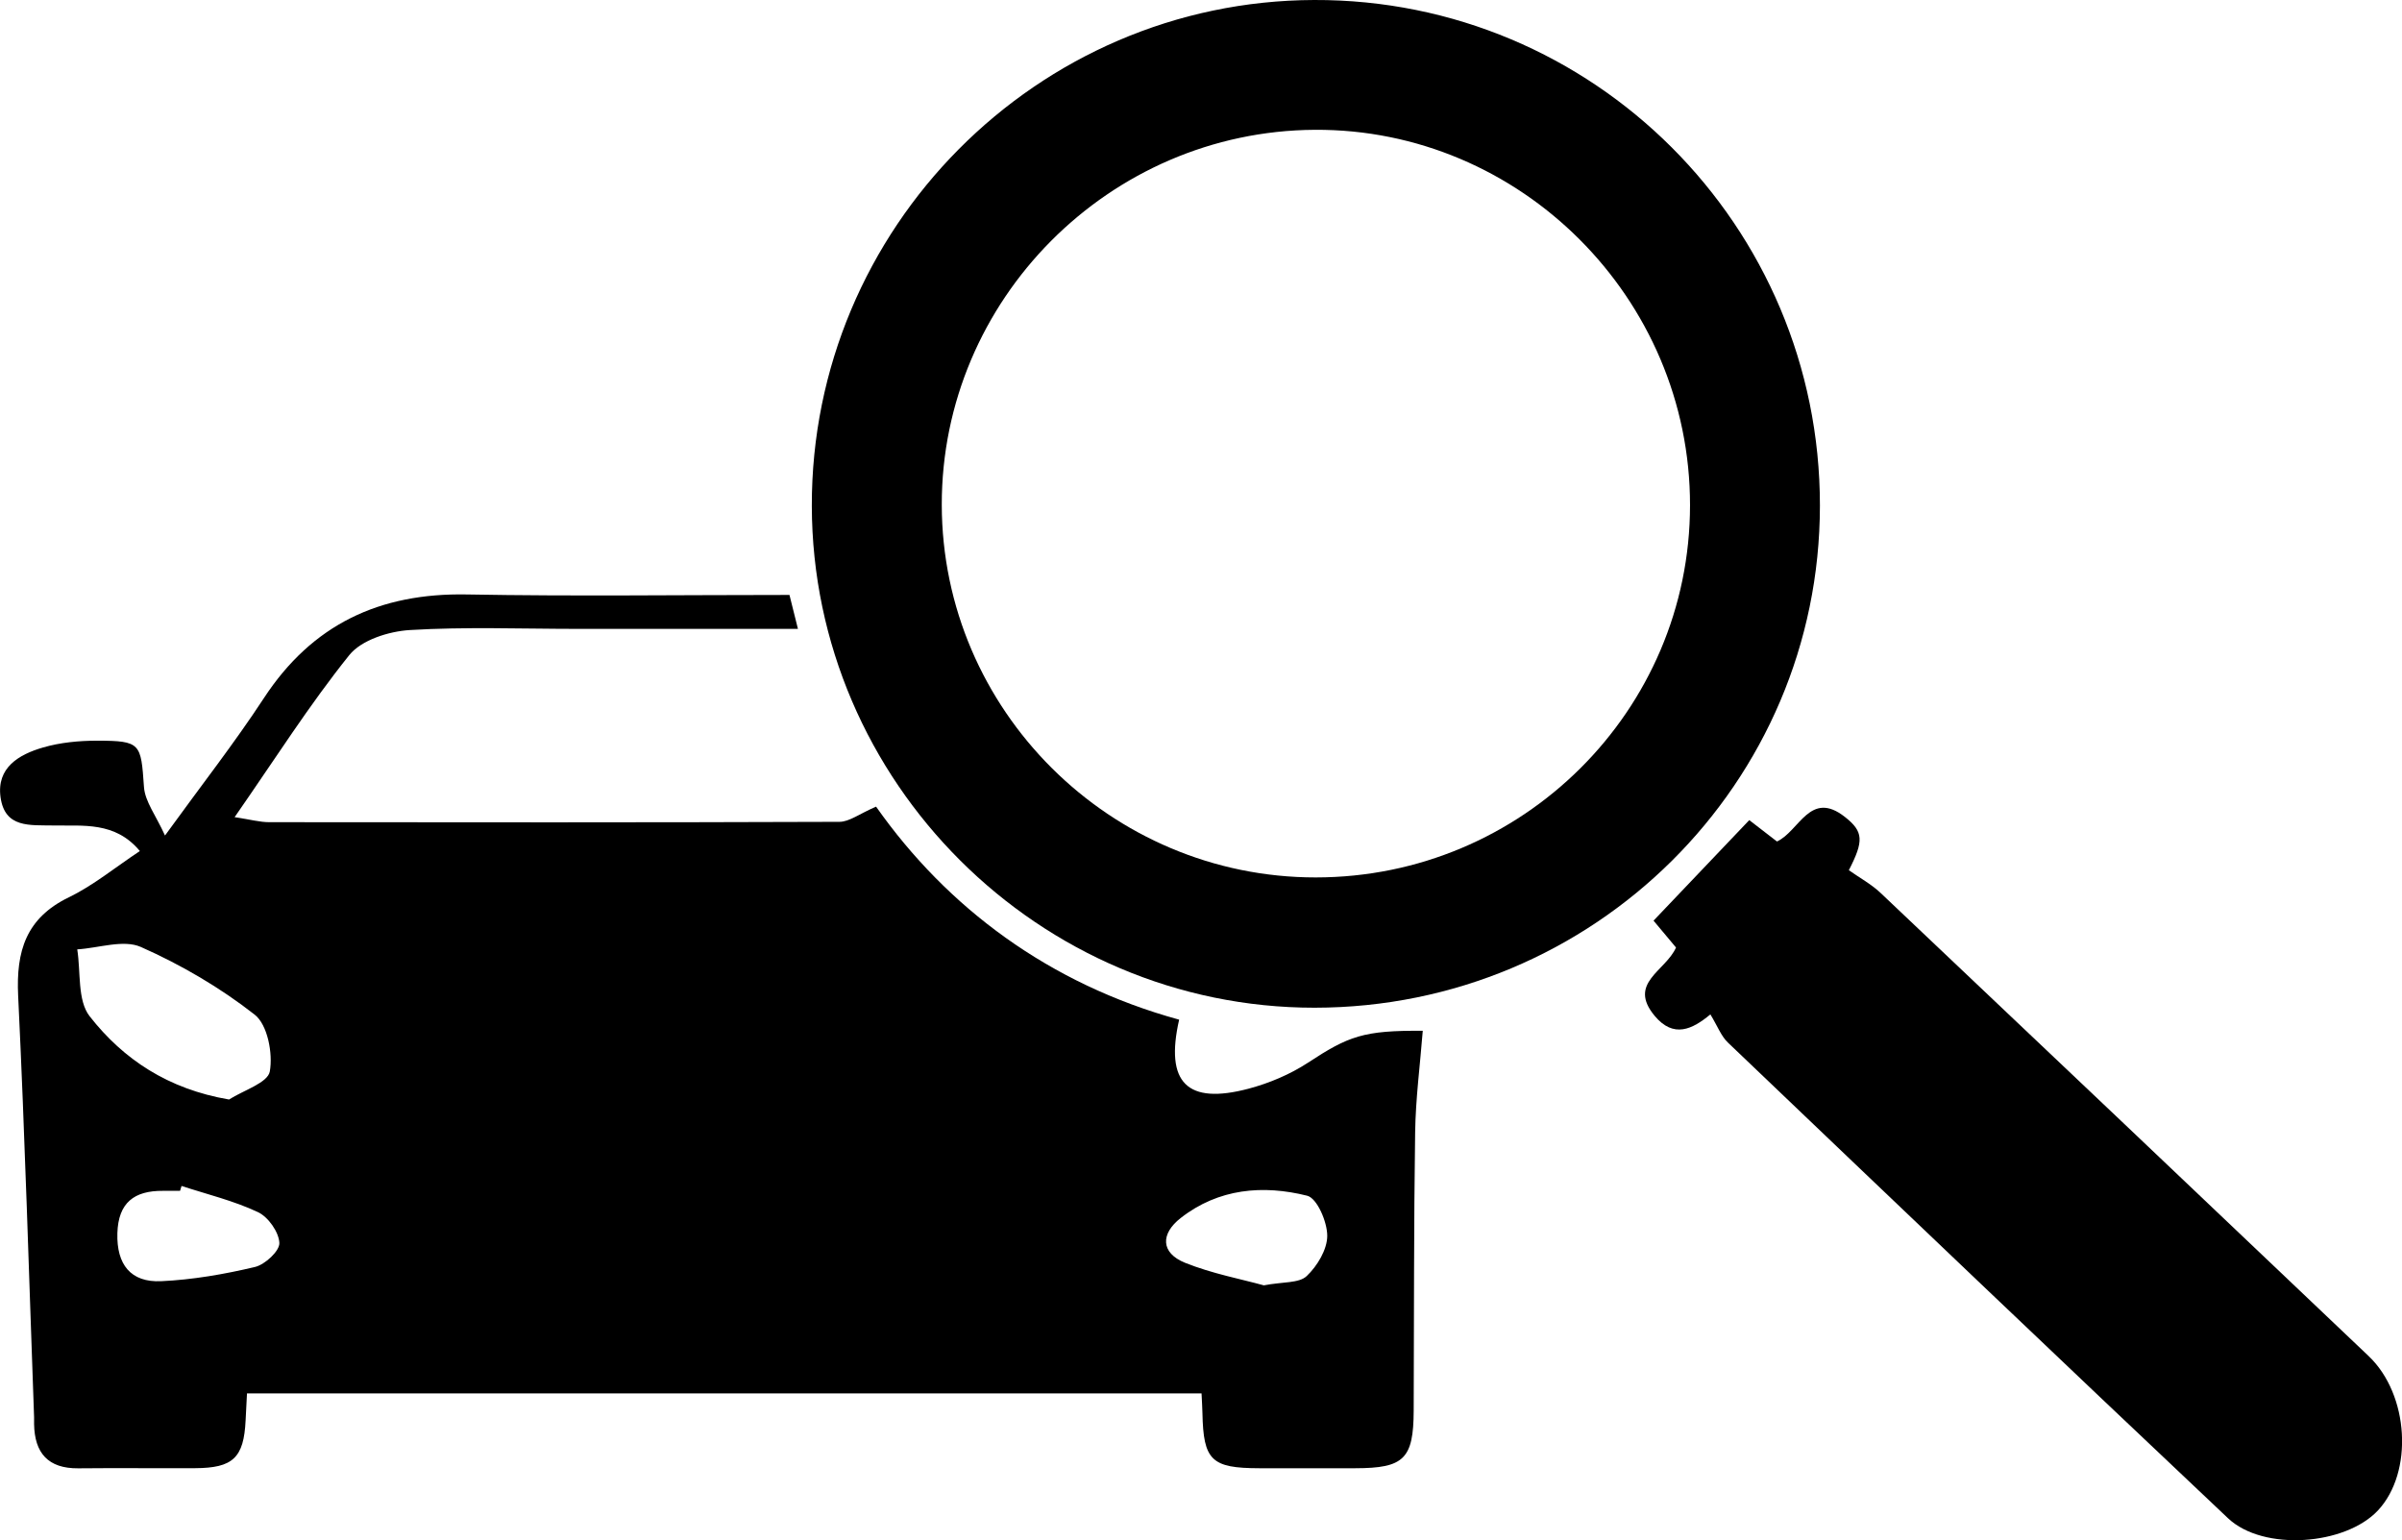
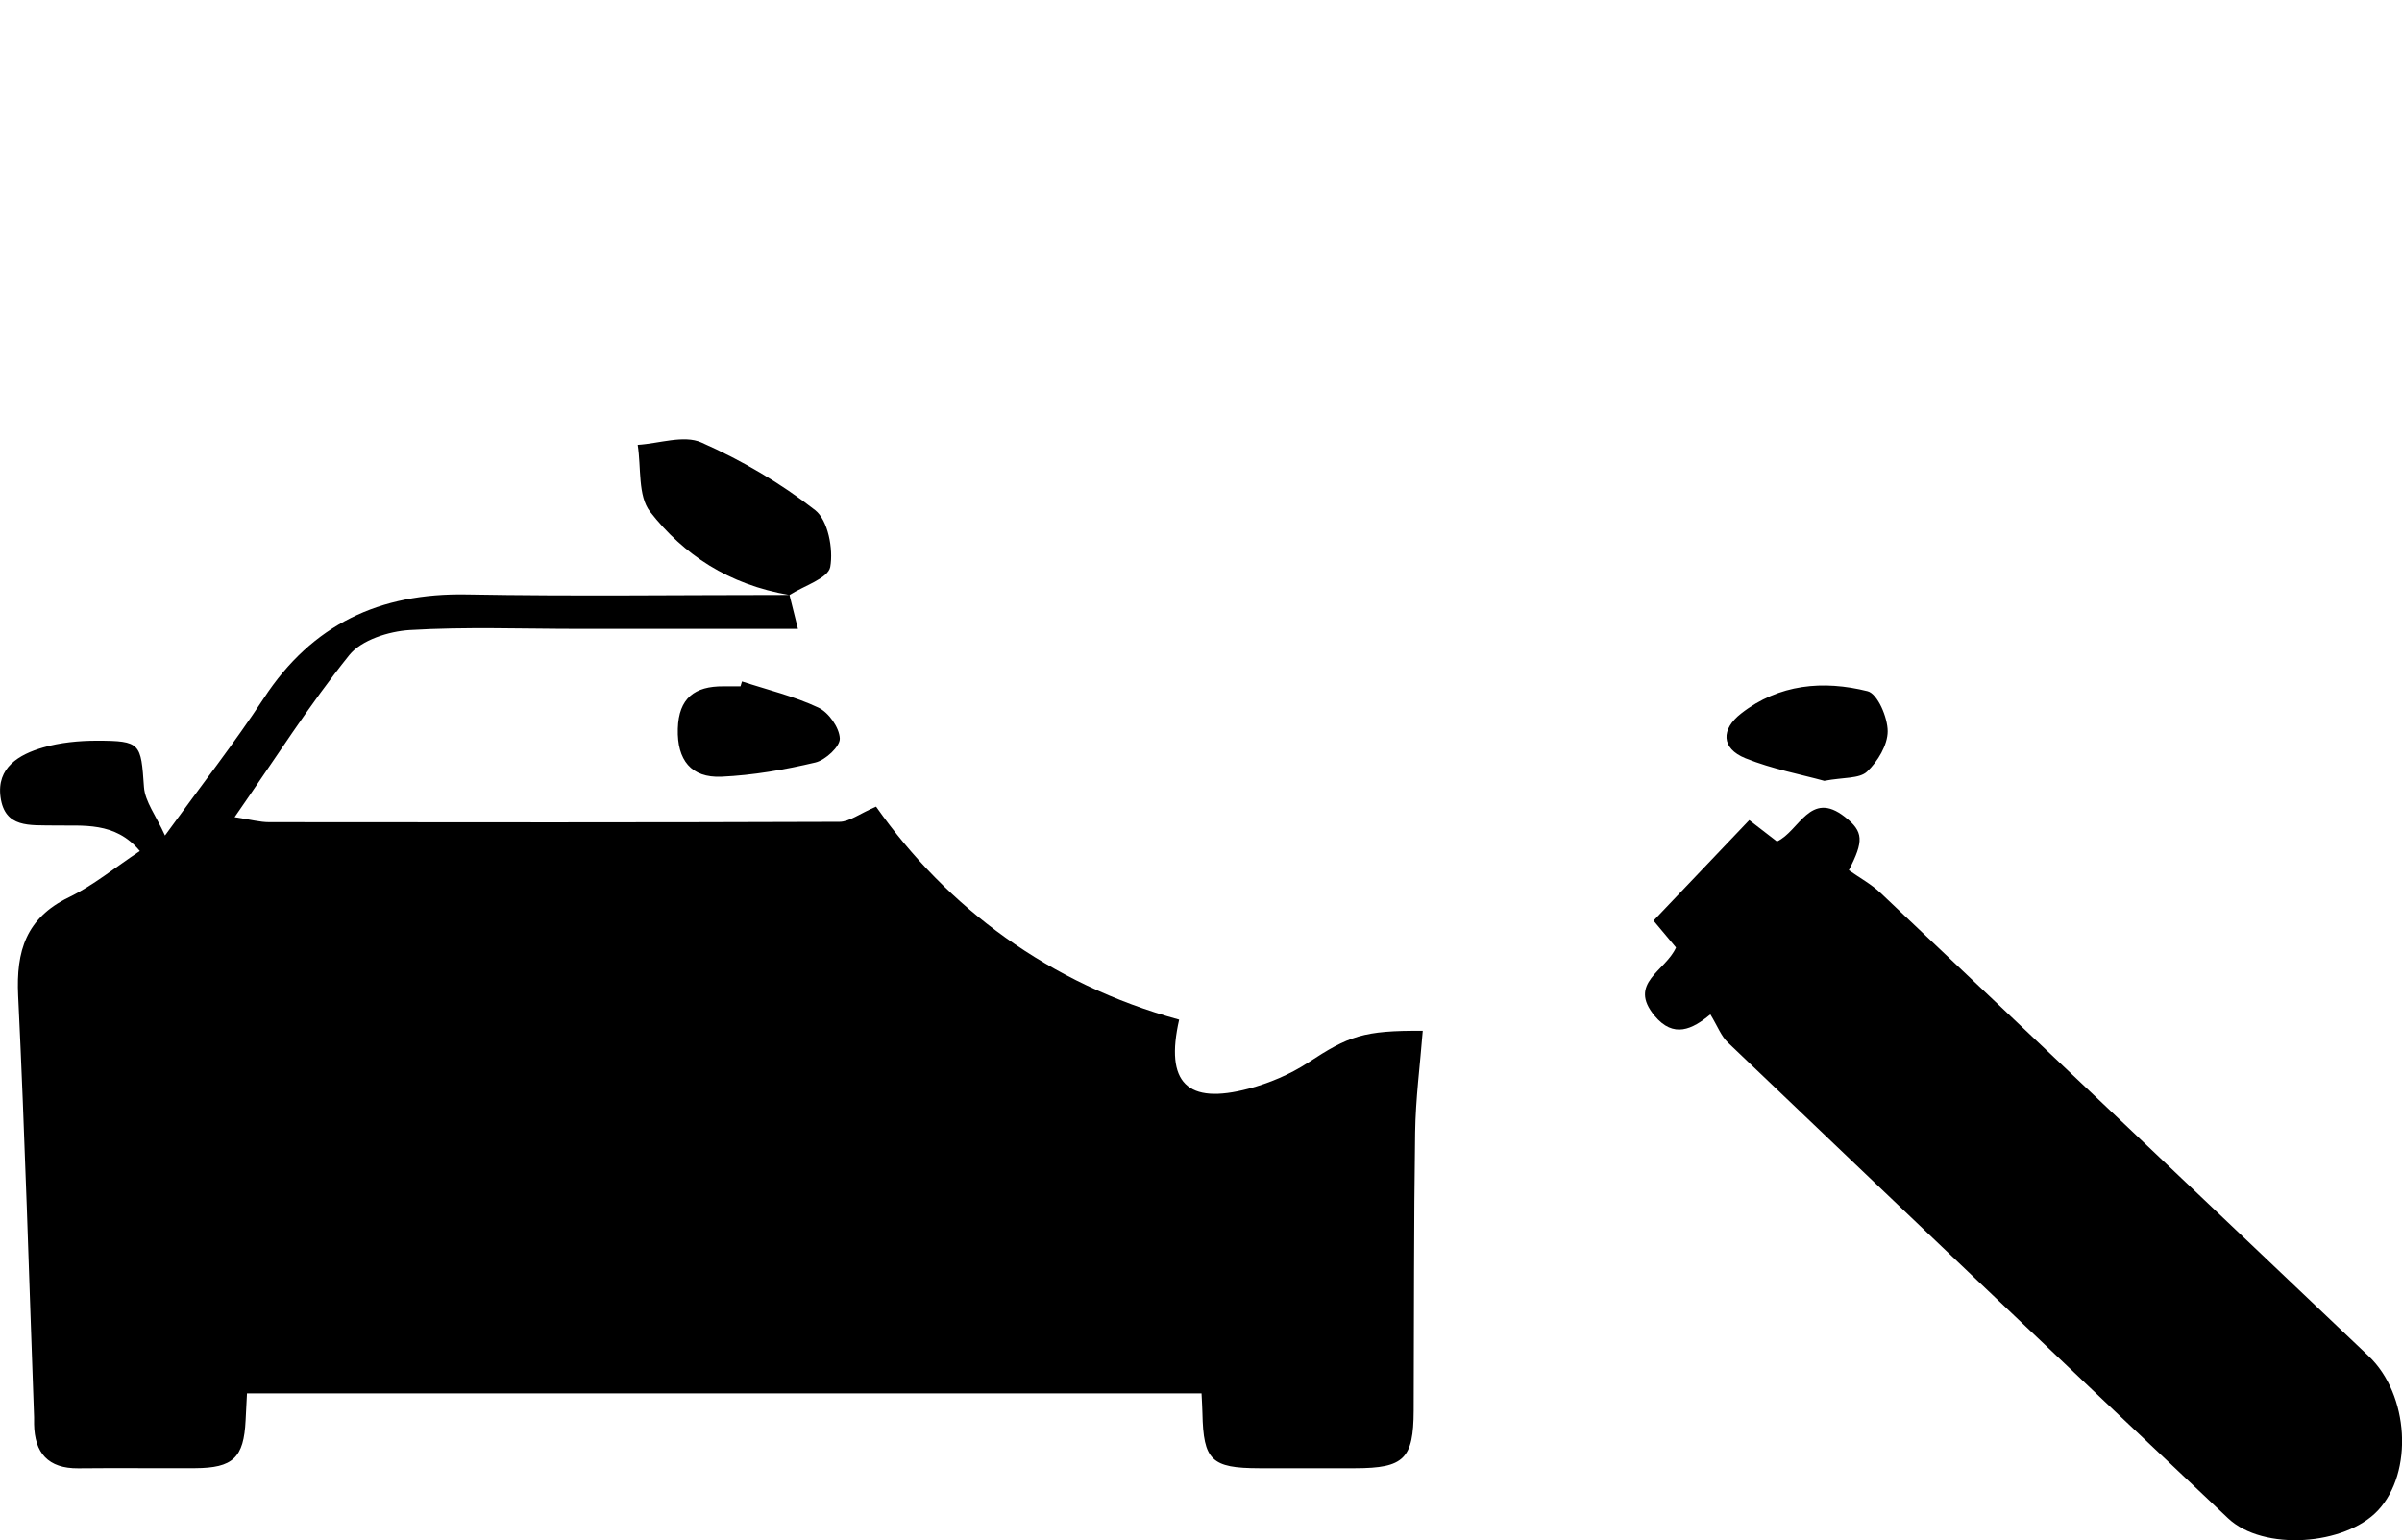
<svg xmlns="http://www.w3.org/2000/svg" id="Capa_1" data-name="Capa 1" viewBox="0 0 349.52 224.15">
-   <path d="m114.88,86.59c.25,1,.67,2.68,1.23,4.93-11.07,0-21.54,0-32.01,0-8.16,0-16.35-.32-24.48.17-3.05.19-7.02,1.44-8.79,3.64-5.8,7.22-10.78,15.09-16.69,23.59,2.33.35,3.67.73,5.02.73,27.66.03,55.32.05,82.98-.05,1.45,0,2.89-1.16,5.34-2.21,10.35,14.71,25.19,25.81,44.1,31-2.09,9.19,1.16,12.42,10.12,10.04,3-.8,6.01-2.07,8.6-3.76,5.94-3.9,8.1-4.73,16.73-4.66-.39,4.95-1.04,9.87-1.11,14.8-.2,13.49-.15,26.99-.21,40.48-.03,7.01-1.4,8.37-8.48,8.38-4.67,0-9.33,0-14,0-6.96-.01-8.12-1.15-8.26-8.01-.02-.83-.07-1.66-.13-2.88H35.94c-.07,1.34-.14,2.63-.2,3.91-.26,5.45-1.82,6.95-7.36,6.97-5.66.03-11.33-.04-16.99.02-4.4.04-6.36-2.23-6.43-6.44,0-.33,0-.67,0-1-.74-20.45-1.33-40.91-2.32-61.35-.31-6.49,1.15-11.29,7.38-14.31,3.54-1.71,6.65-4.29,10.33-6.73-3.6-4.34-8.3-3.63-12.53-3.72-3.49-.07-7.11.41-7.74-4.11-.6-4.33,2.7-6.23,6.18-7.24,2.51-.73,5.23-.99,7.86-.99,6.38.01,6.39.38,6.83,6.74.15,2.13,1.75,4.15,3.06,7.06,5.33-7.36,10.13-13.49,14.38-19.98,7.04-10.76,16.86-15.34,29.56-15.1,15.47.28,30.94.07,46.94.07Zm-81.55,73.42c2.09-1.34,5.63-2.42,5.93-4.08.47-2.63-.33-6.81-2.2-8.27-5.03-3.94-10.71-7.26-16.56-9.85-2.54-1.12-6.14.16-9.26.35.53,3.3,0,7.43,1.81,9.74,4.89,6.25,11.39,10.59,20.28,12.11Zm-6.91,12.57c-.07.24-.15.48-.22.72-.83,0-1.66,0-2.49,0-4.16-.03-6.5,1.7-6.63,6.17-.13,4.55,1.94,7.18,6.36,6.98,4.58-.21,9.19-1.01,13.66-2.07,1.47-.35,3.61-2.34,3.55-3.5-.07-1.58-1.62-3.78-3.11-4.48-3.52-1.66-7.39-2.59-11.12-3.81Zm157.5,14.47c2.78-.53,5.1-.29,6.21-1.34,1.55-1.46,3-3.87,3-5.87,0-2.03-1.48-5.47-2.92-5.83-6.43-1.61-12.9-1.06-18.4,3.24-2.94,2.29-2.95,5.07.63,6.52,3.93,1.58,8.17,2.37,11.49,3.29Z" />
-   <path d="m191.31,146.65c-40.11.03-73.09-32.87-73.18-73C118.04,33.22,150.88.13,191.22,0c40.64-.13,73.62,32.84,73.6,73.58-.02,40.39-32.86,73.04-73.52,73.07Zm.16-18.96c30.04-.01,54.43-24.27,54.45-54.16.02-30.13-24.68-54.83-54.63-54.64-29.88.19-54.29,24.74-54.25,54.57.04,29.85,24.51,54.24,54.43,54.23Z" />
+   <path d="m114.88,86.59c.25,1,.67,2.68,1.23,4.93-11.07,0-21.54,0-32.01,0-8.16,0-16.35-.32-24.48.17-3.05.19-7.02,1.44-8.79,3.64-5.8,7.22-10.78,15.09-16.69,23.59,2.33.35,3.67.73,5.02.73,27.66.03,55.32.05,82.98-.05,1.45,0,2.89-1.16,5.34-2.21,10.35,14.71,25.19,25.81,44.1,31-2.09,9.19,1.16,12.42,10.12,10.04,3-.8,6.01-2.07,8.6-3.76,5.94-3.9,8.1-4.73,16.73-4.66-.39,4.95-1.04,9.87-1.11,14.8-.2,13.49-.15,26.99-.21,40.48-.03,7.01-1.4,8.37-8.48,8.38-4.67,0-9.33,0-14,0-6.96-.01-8.12-1.15-8.26-8.01-.02-.83-.07-1.66-.13-2.88H35.94c-.07,1.34-.14,2.63-.2,3.91-.26,5.45-1.82,6.95-7.36,6.97-5.66.03-11.33-.04-16.99.02-4.4.04-6.36-2.23-6.43-6.44,0-.33,0-.67,0-1-.74-20.45-1.33-40.91-2.32-61.35-.31-6.49,1.15-11.29,7.38-14.31,3.54-1.71,6.65-4.29,10.33-6.73-3.6-4.34-8.3-3.63-12.53-3.72-3.49-.07-7.11.41-7.74-4.11-.6-4.33,2.7-6.23,6.18-7.24,2.51-.73,5.23-.99,7.86-.99,6.38.01,6.39.38,6.83,6.74.15,2.13,1.75,4.15,3.06,7.06,5.33-7.36,10.13-13.49,14.38-19.98,7.04-10.76,16.86-15.34,29.56-15.1,15.47.28,30.94.07,46.94.07Zc2.09-1.34,5.63-2.42,5.93-4.08.47-2.63-.33-6.81-2.2-8.27-5.03-3.94-10.71-7.26-16.56-9.85-2.54-1.12-6.14.16-9.26.35.53,3.3,0,7.43,1.81,9.74,4.89,6.25,11.39,10.59,20.28,12.11Zm-6.91,12.57c-.07.24-.15.48-.22.72-.83,0-1.66,0-2.49,0-4.16-.03-6.5,1.7-6.63,6.17-.13,4.55,1.94,7.18,6.36,6.98,4.58-.21,9.19-1.01,13.66-2.07,1.47-.35,3.61-2.34,3.55-3.5-.07-1.58-1.62-3.78-3.11-4.48-3.52-1.66-7.39-2.59-11.12-3.81Zm157.5,14.47c2.78-.53,5.1-.29,6.21-1.34,1.55-1.46,3-3.87,3-5.87,0-2.03-1.48-5.47-2.92-5.83-6.43-1.61-12.9-1.06-18.4,3.24-2.94,2.29-2.95,5.07.63,6.52,3.93,1.58,8.17,2.37,11.49,3.29Z" />
  <path d="m248.87,147.63c-2.6,2.16-5.34,3.52-8.1.2-3.97-4.77,1.59-6.5,3.11-9.94-.97-1.16-2.1-2.51-3.27-3.91,4.6-4.83,9.16-9.62,13.93-14.63,1.25.96,2.64,2.04,4.03,3.11,3.25-1.48,4.81-7.57,9.89-3.57,2.72,2.14,2.76,3.49.57,7.75,1.54,1.09,3.24,2.01,4.6,3.29,23.71,22.44,47.38,44.92,71.04,67.42,5.89,5.6,6.53,16.91,1.36,22.45-4.76,5.1-16.69,5.99-21.82,1.15-24.35-22.98-48.56-46.1-72.77-69.22-.99-.94-1.51-2.38-2.56-4.11Z" />
</svg>